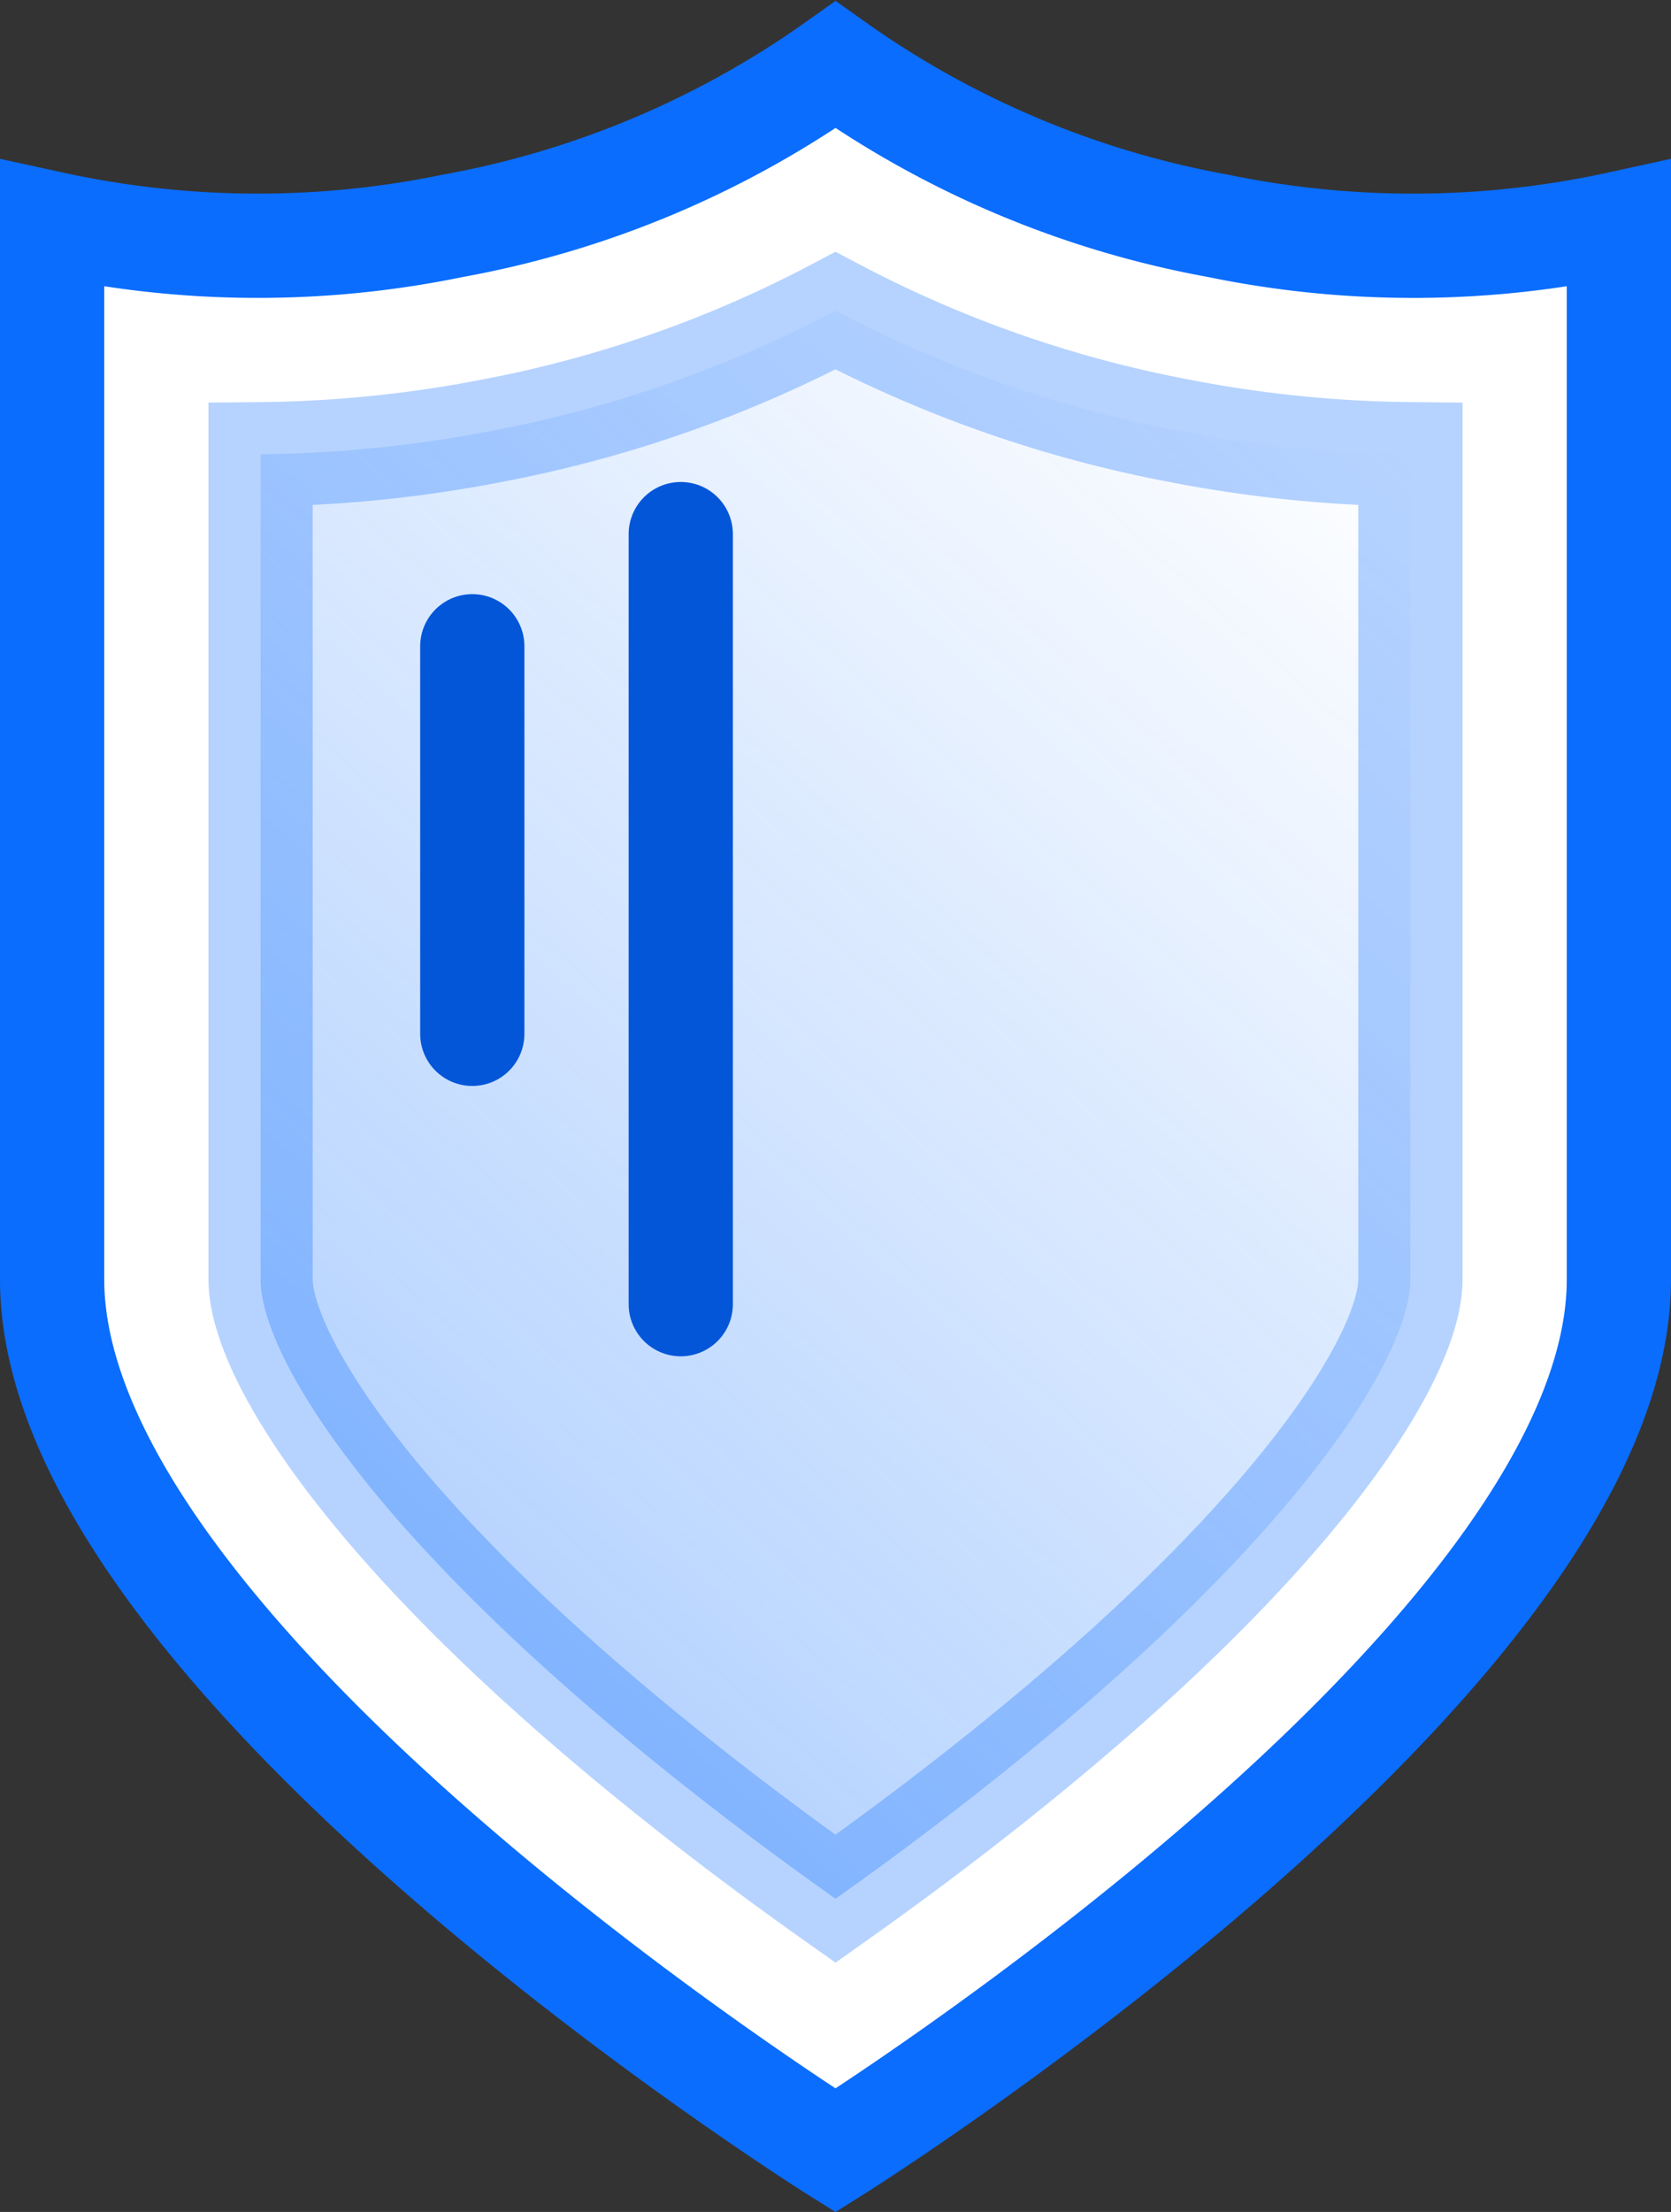
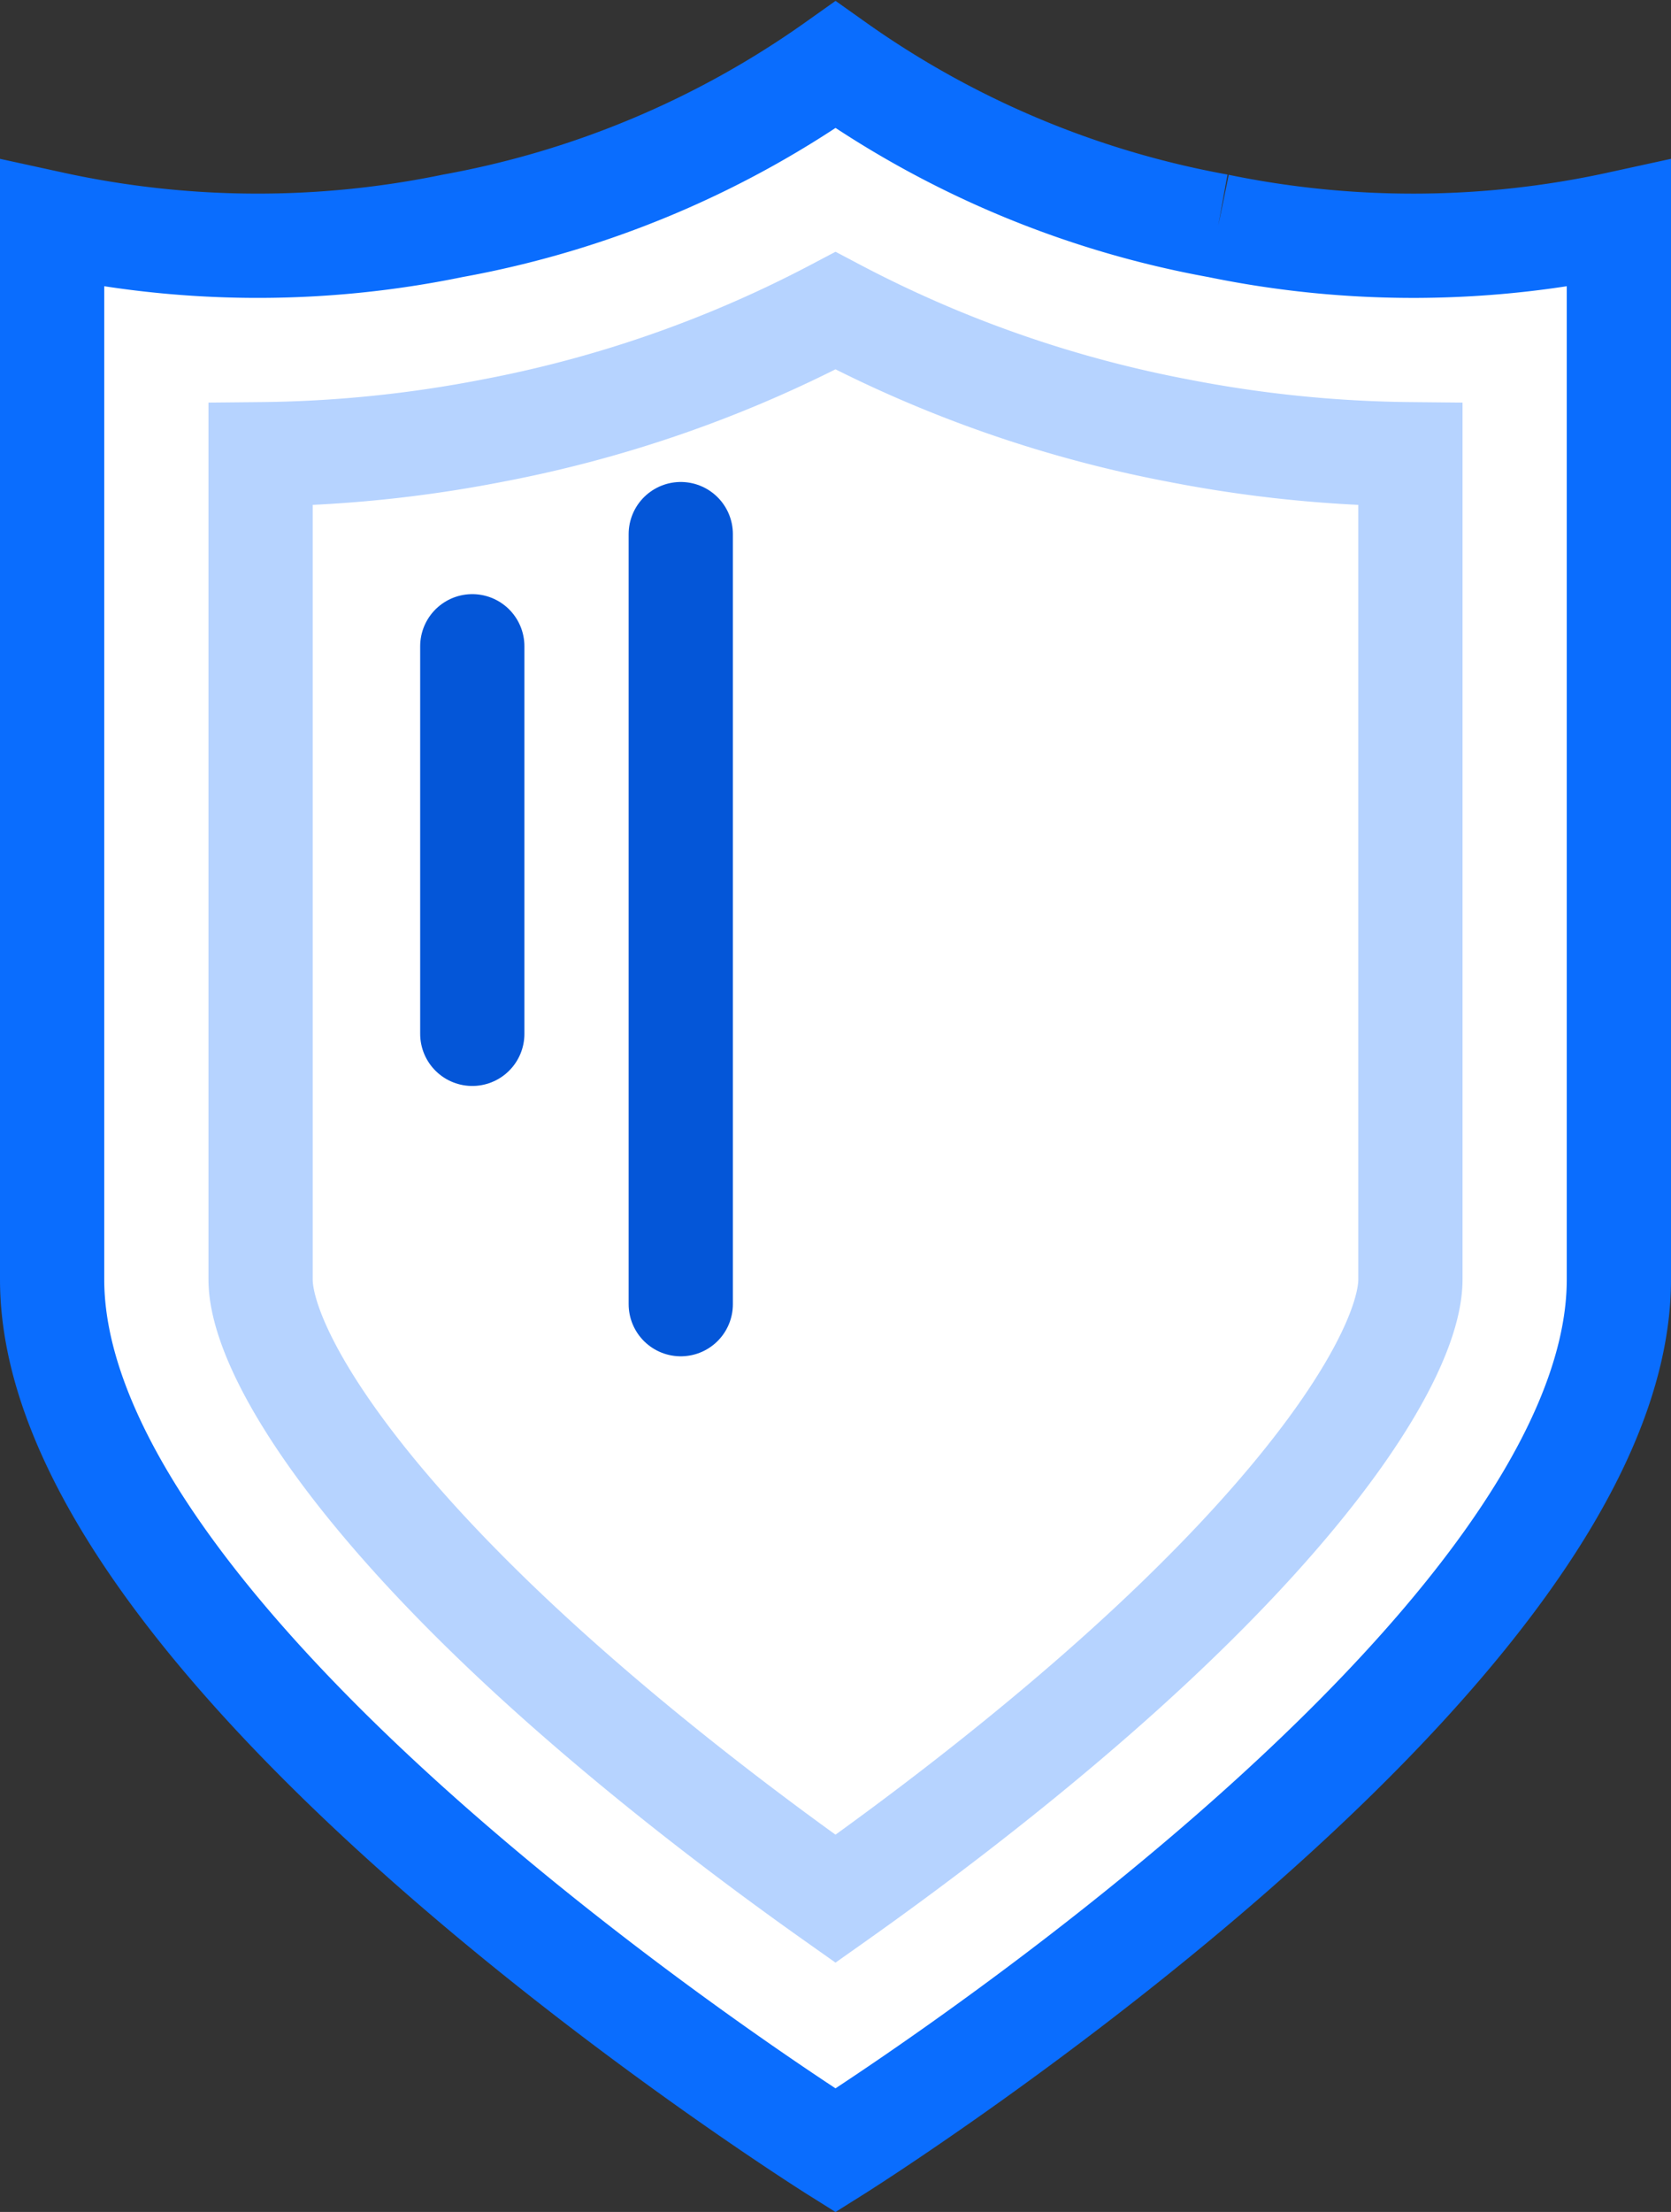
<svg xmlns="http://www.w3.org/2000/svg" width="32.062" height="42.424" viewBox="0 0 32.062 42.424">
  <rect x="0" y="0" width="32.062" height="42.424" fill="#333333" stroke="none" />
  <defs>
    <style>.cls-1{fill:#fff;}.cls-1,.cls-3{stroke:#0a6dfe;}.cls-1,.cls-3,.cls-4{stroke-miterlimit:10;stroke-width:2px;}.cls-2,.cls-3{opacity:0.3;}.cls-2{fill:url(#Nepojmenovaný_přechod_70);}.cls-3,.cls-4{fill:none;}.cls-4{stroke:#0456d8;stroke-linecap:round;}</style>
    <linearGradient id="Nepojmenovaný_přechod_70" x1="6.314" y1="28.264" x2="25.326" y2="7.149" gradientUnits="userSpaceOnUse">
      <stop offset="0" stop-color="#0a6dfe" />
      <stop offset="1" stop-color="#0a6dfe" stop-opacity="0" />
    </linearGradient>
  </defs>
  <g id="Vrstva_2" data-name="Vrstva 2">
    <g id="Vrstva_1-2" data-name="Vrstva 1">
-       <path class="cls-1" d="M23.374,4.332a18.334,18.334,0,0,1-7.342-3.089,18.335,18.335,0,0,1-7.343,3.088A18.51,18.51,0,0,1,1,4.288v20.25c0,7.275,15.031,16.706,15.031,16.706s15.031-9.431,15.031-16.706V4.288A18.512,18.512,0,0,1,23.374,4.332Z" />
-       <path class="cls-2" d="M22.61,8.259a23.478,23.478,0,0,1-6.579-2.3,23.472,23.472,0,0,1-6.579,2.3A24.391,24.391,0,0,1,5,8.712v15.826c0,1.248,1.59,4.092,6.071,8.002,1.795,1.567,3.615,2.926,4.96,3.877,1.346-.952,3.165-2.311,4.96-3.877,4.481-3.91,6.071-6.755,6.071-8.002V8.712A24.392,24.392,0,0,1,22.61,8.259Z" />
+       <path class="cls-1" d="M23.374,4.332a18.334,18.334,0,0,1-7.342-3.089,18.335,18.335,0,0,1-7.343,3.088A18.51,18.51,0,0,1,1,4.288v20.25c0,7.275,15.031,16.706,15.031,16.706s15.031-9.431,15.031-16.706V4.288A18.512,18.512,0,0,1,23.374,4.332" />
      <path class="cls-3" d="M22.61,8.259a23.478,23.478,0,0,1-6.579-2.3,23.472,23.472,0,0,1-6.579,2.3A24.391,24.391,0,0,1,5,8.712v15.826c0,1.248,1.59,4.092,6.071,8.002,1.795,1.567,3.615,2.926,4.96,3.877,1.346-.952,3.165-2.311,4.96-3.877,4.481-3.91,6.071-6.755,6.071-8.002V8.712A24.392,24.392,0,0,1,22.61,8.259Z" />
      <line class="cls-4" x1="13.062" y1="10.244" x2="13.062" y2="25.013" />
      <line class="cls-4" x1="9.062" y1="12.395" x2="9.062" y2="19.828" />
    </g>
  </g>
</svg>